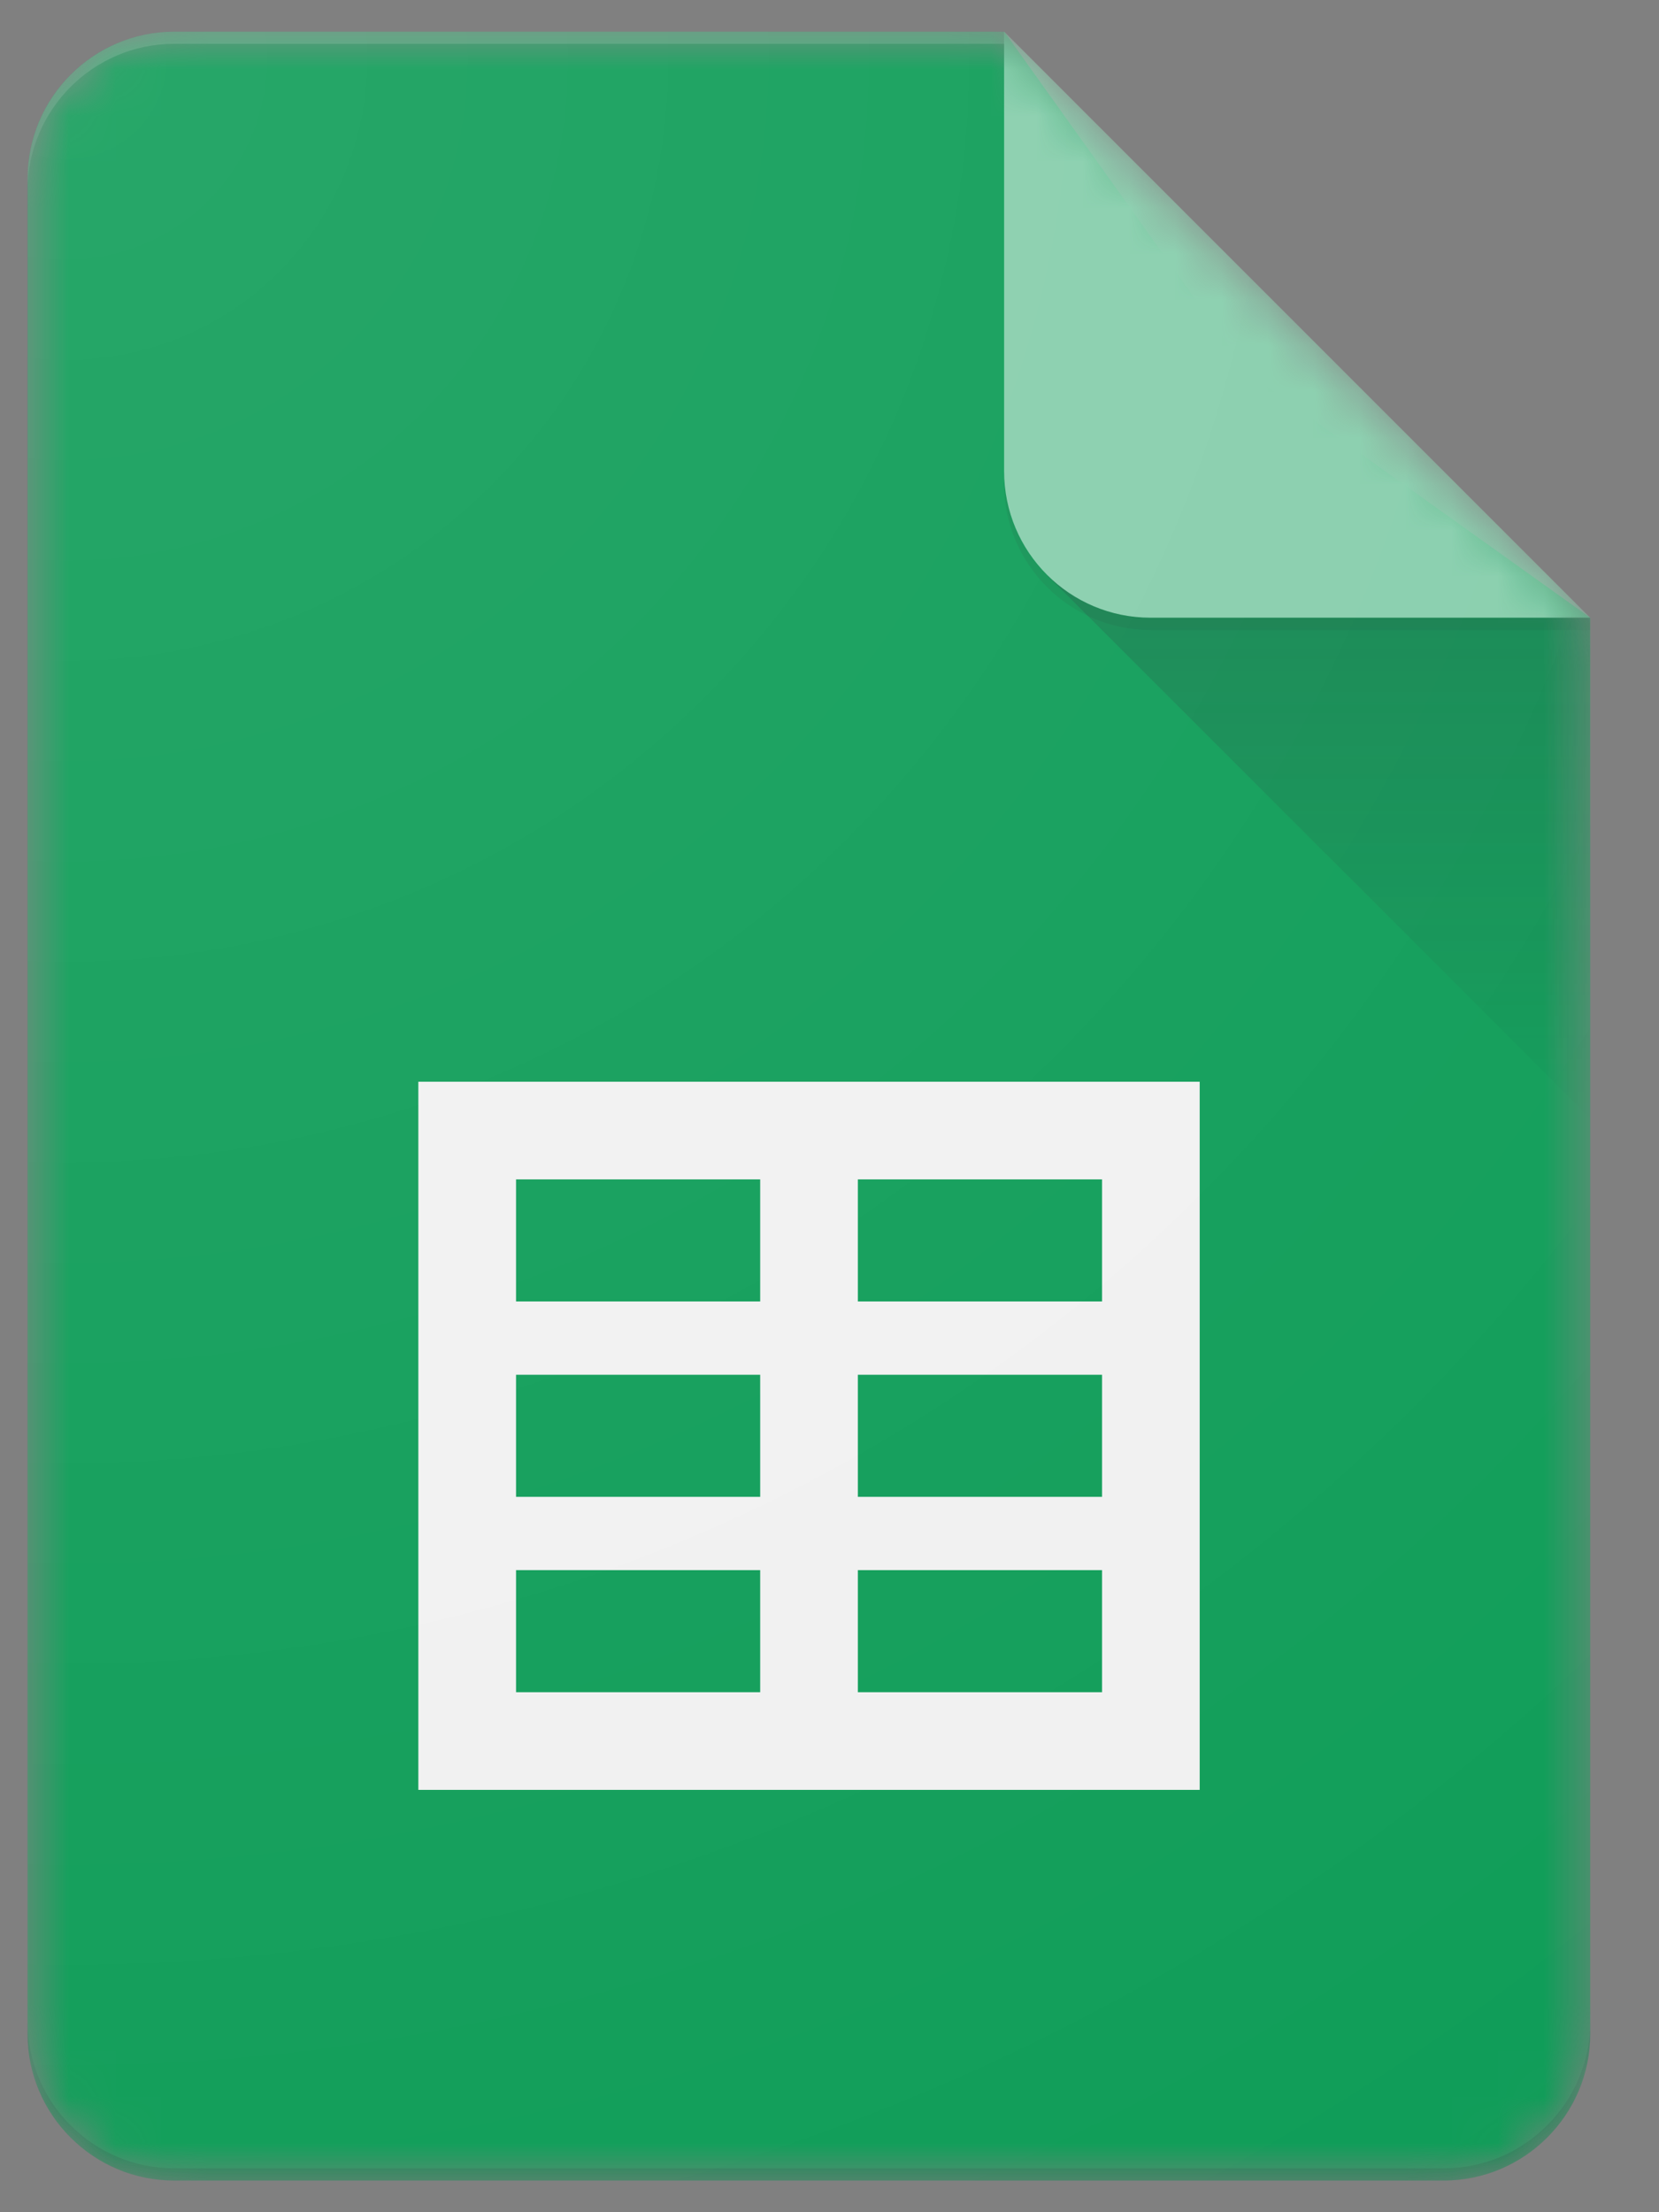
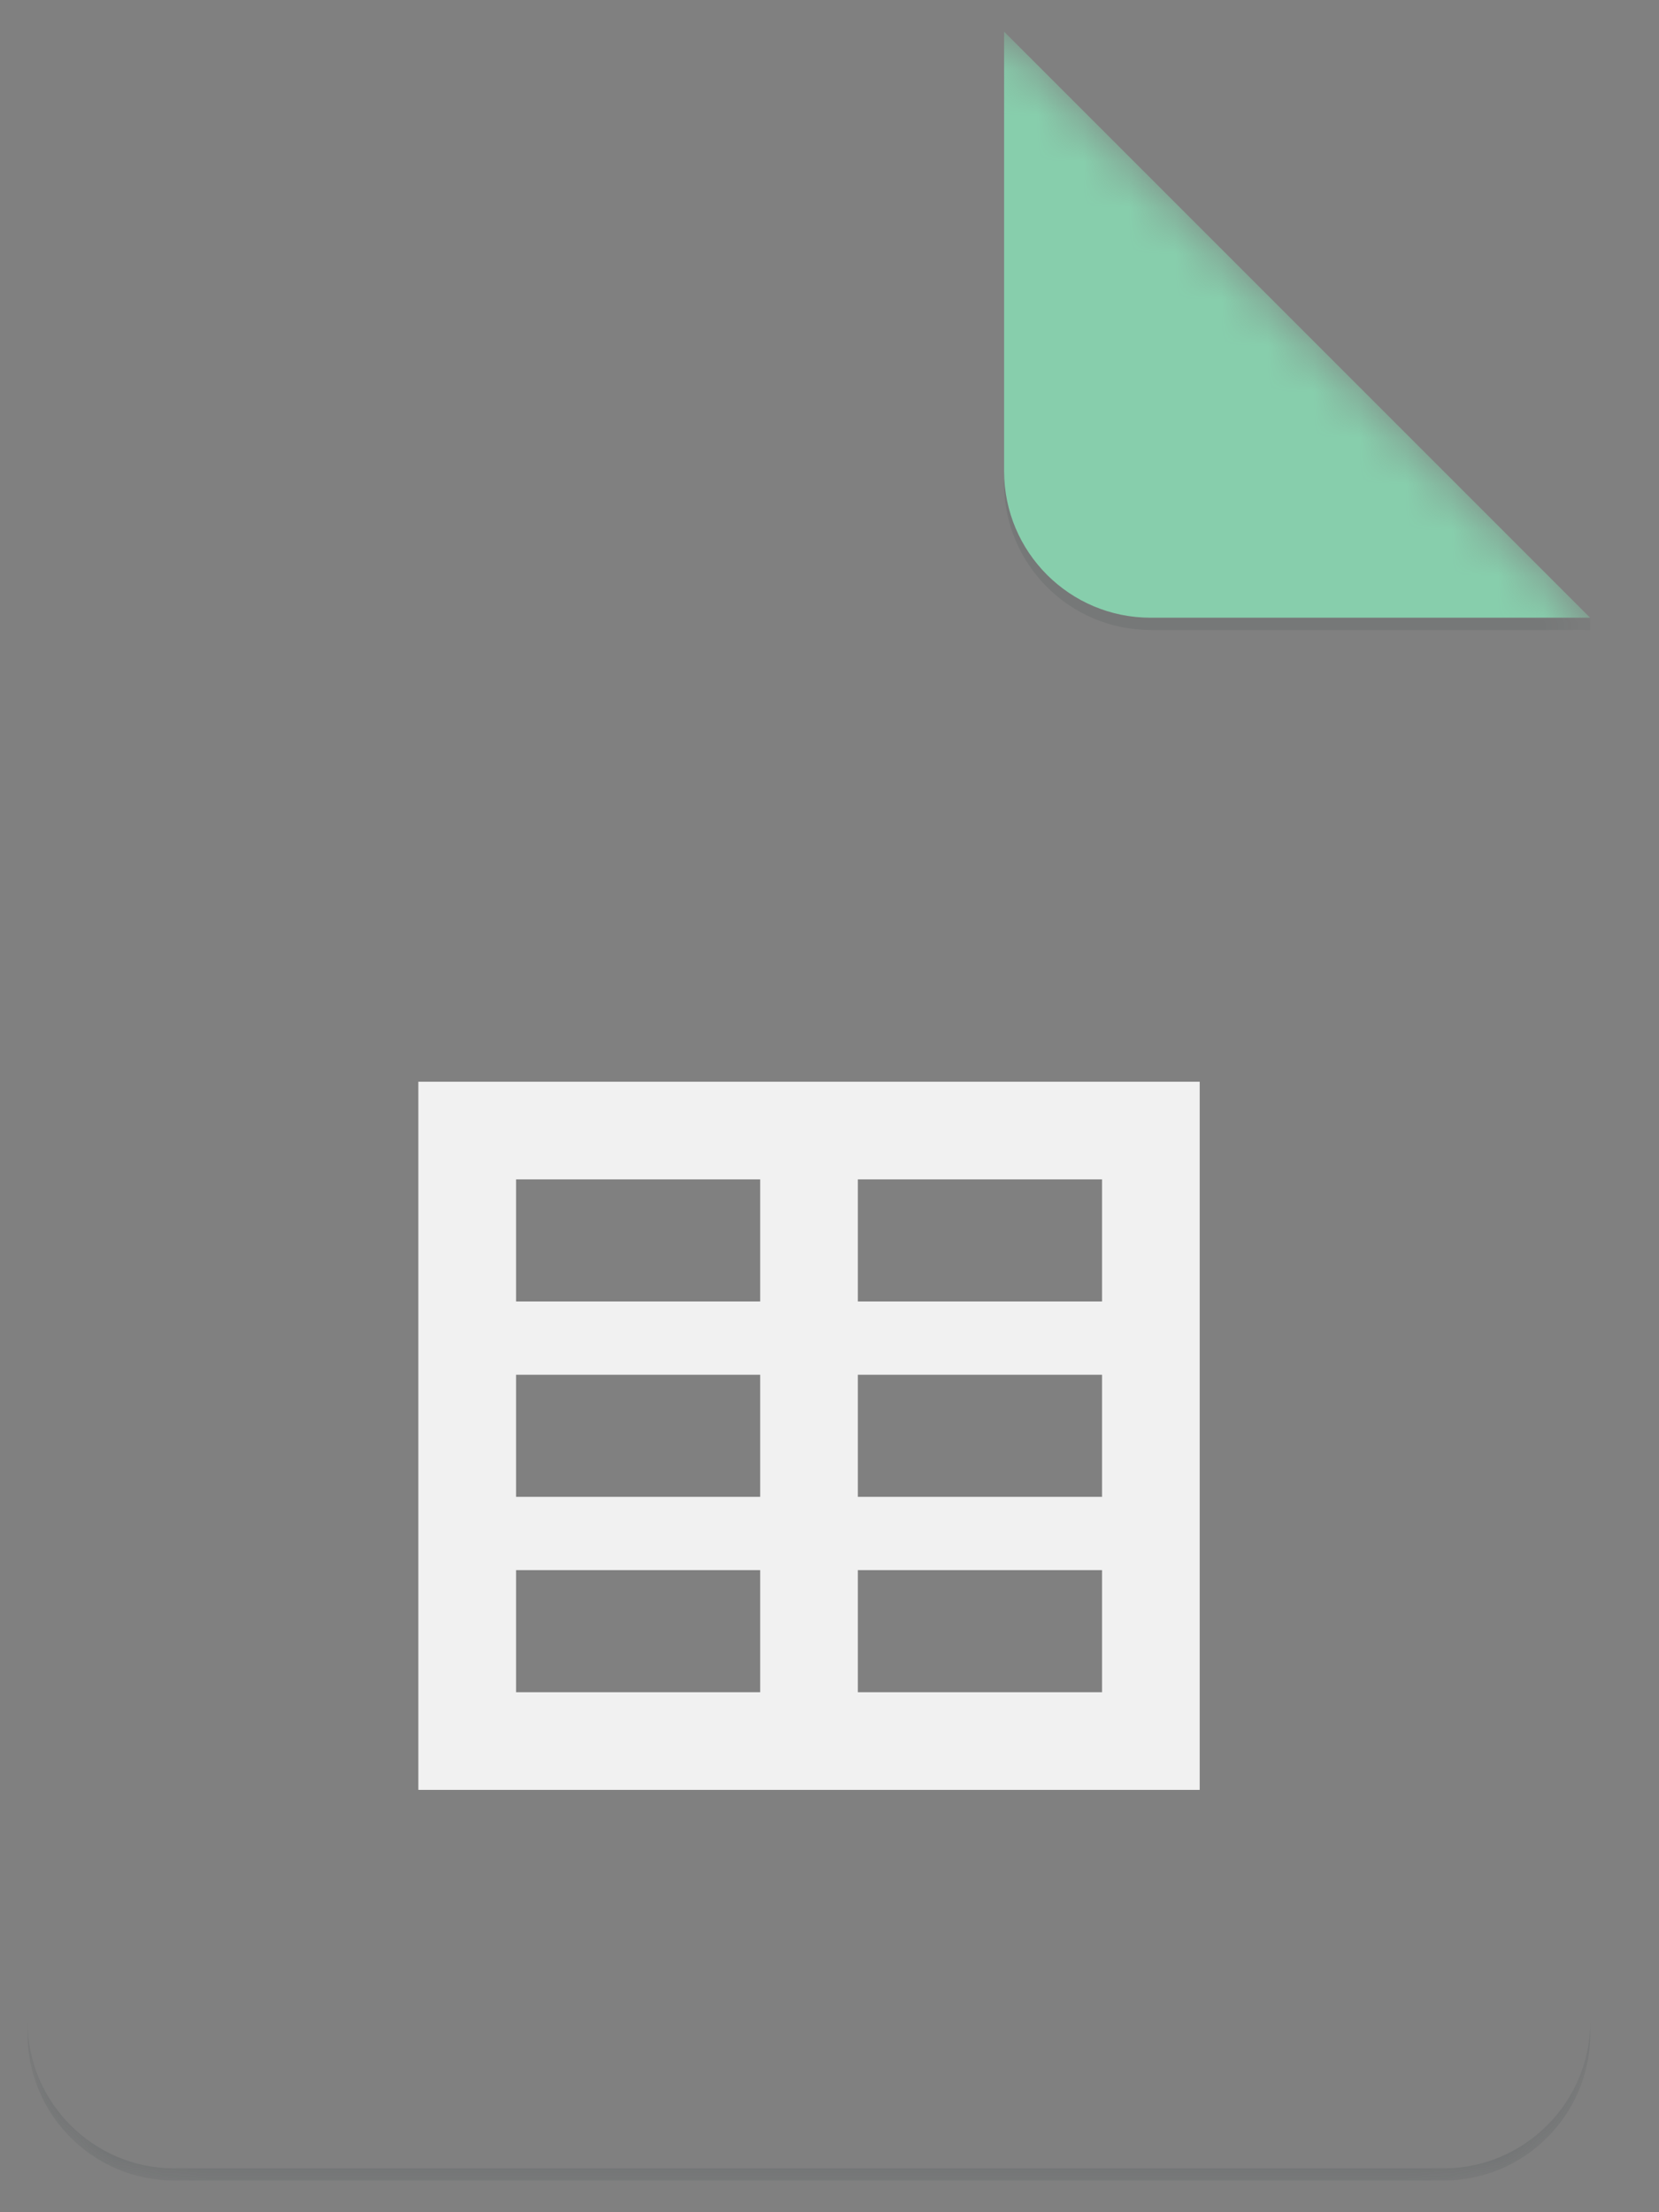
<svg xmlns="http://www.w3.org/2000/svg" width="36" height="48" viewBox="0 0 36 48" fill="none">
  <rect x="0" y="0" width="36" height="48" fill="#808080" stroke="none" />
  <mask id="mask0_3380_109962" style="mask-type:alpha" maskUnits="userSpaceOnUse" x="0" y="0" width="35" height="48">
-     <path d="M21.792 0.687H3.777C2.028 0.687 0.598 2.117 0.598 3.866V44.134C0.598 45.883 2.028 47.313 3.777 47.313H31.329C33.078 47.313 34.508 45.883 34.508 44.134V13.403L21.792 0.687Z" fill="white" />
-   </mask>
+     </mask>
  <g mask="url(#mask0_3380_109962)">
    <path d="M21.792 0.687H3.777C2.028 0.687 0.598 2.117 0.598 3.866V44.134C0.598 45.883 2.028 47.313 3.777 47.313H31.329C33.078 47.313 34.508 45.883 34.508 44.134V13.403L27.09 8.104L21.792 0.687Z" fill="#0F9D58" />
  </g>
  <mask id="mask1_3380_109962" style="mask-type:alpha" maskUnits="userSpaceOnUse" x="0" y="0" width="35" height="48">
    <path d="M21.792 0.687H3.777C2.028 0.687 0.598 2.117 0.598 3.866V44.134C0.598 45.883 2.028 47.313 3.777 47.313H31.329C33.078 47.313 34.508 45.883 34.508 44.134V13.403L21.792 0.687Z" fill="white" />
  </mask>
  <g mask="url(#mask1_3380_109962)">
    <path d="M9.078 23.471V38.836H26.033V23.471H9.078ZM16.496 36.717H11.198V34.068H16.496V36.717ZM16.496 32.478H11.198V29.829H16.496V32.478ZM16.496 28.239H11.198V25.59H16.496V28.239ZM23.914 36.717H18.615V34.068H23.914V36.717ZM23.914 32.478H18.615V29.829H23.914V32.478ZM23.914 28.239H18.615V25.59H23.914V28.239Z" fill="#F1F1F1" />
  </g>
  <mask id="mask2_3380_109962" style="mask-type:alpha" maskUnits="userSpaceOnUse" x="0" y="0" width="35" height="48">
    <path d="M21.792 0.687H3.777C2.028 0.687 0.598 2.117 0.598 3.866V44.134C0.598 45.883 2.028 47.313 3.777 47.313H31.329C33.078 47.313 34.508 45.883 34.508 44.134V13.403L21.792 0.687Z" fill="white" />
  </mask>
  <g mask="url(#mask2_3380_109962)">
-     <path d="M22.715 12.472L34.501 24.256V13.402L22.715 12.472Z" fill="url(#paint0_linear_3380_109962)" />
-   </g>
+     </g>
  <mask id="mask3_3380_109962" style="mask-type:alpha" maskUnits="userSpaceOnUse" x="0" y="0" width="35" height="48">
    <path d="M21.792 0.687H3.777C2.028 0.687 0.598 2.117 0.598 3.866V44.134C0.598 45.883 2.028 47.313 3.777 47.313H31.329C33.078 47.313 34.508 45.883 34.508 44.134V13.403L21.792 0.687Z" fill="white" />
  </mask>
  <g mask="url(#mask3_3380_109962)">
    <path d="M21.789 0.687V10.224C21.789 11.98 23.212 13.403 24.968 13.403H34.505L21.789 0.687Z" fill="#87CEAC" />
  </g>
  <mask id="mask4_3380_109962" style="mask-type:alpha" maskUnits="userSpaceOnUse" x="0" y="0" width="35" height="48">
-     <path d="M21.792 0.687H3.777C2.028 0.687 0.598 2.117 0.598 3.866V44.134C0.598 45.883 2.028 47.313 3.777 47.313H31.329C33.078 47.313 34.508 45.883 34.508 44.134V13.403L21.792 0.687Z" fill="white" />
-   </mask>
+     </mask>
  <g mask="url(#mask4_3380_109962)">
    <path d="M3.777 0.687C2.028 0.687 0.598 2.117 0.598 3.866V4.131C0.598 2.382 2.028 0.951 3.777 0.951H21.792V0.687H3.777Z" fill="white" fill-opacity="0.2" />
  </g>
  <mask id="mask5_3380_109962" style="mask-type:alpha" maskUnits="userSpaceOnUse" x="0" y="0" width="35" height="48">
    <path d="M21.792 0.687H3.777C2.028 0.687 0.598 2.117 0.598 3.866V44.134C0.598 45.883 2.028 47.313 3.777 47.313H31.329C33.078 47.313 34.508 45.883 34.508 44.134V13.403L21.792 0.687Z" fill="white" />
  </mask>
  <g mask="url(#mask5_3380_109962)">
    <path d="M31.329 47.048H3.777C2.028 47.048 0.598 45.618 0.598 43.869V44.134C0.598 45.883 2.028 47.313 3.777 47.313H31.329C33.078 47.313 34.508 45.883 34.508 44.134V43.869C34.508 45.618 33.078 47.048 31.329 47.048Z" fill="#263238" fill-opacity="0.2" />
  </g>
  <mask id="mask6_3380_109962" style="mask-type:alpha" maskUnits="userSpaceOnUse" x="0" y="0" width="35" height="48">
    <path d="M21.792 0.687H3.777C2.028 0.687 0.598 2.117 0.598 3.866V44.134C0.598 45.883 2.028 47.313 3.777 47.313H31.329C33.078 47.313 34.508 45.883 34.508 44.134V13.403L21.792 0.687Z" fill="white" />
  </mask>
  <g mask="url(#mask6_3380_109962)">
    <path d="M24.968 13.404C23.212 13.404 21.789 11.981 21.789 10.225V10.489C21.789 12.246 23.212 13.669 24.968 13.669H34.505V13.404H24.968Z" fill="#263238" fill-opacity="0.1" />
  </g>
-   <path d="M21.796 0.688H3.781C2.032 0.688 0.602 2.118 0.602 3.867V44.135C0.602 45.884 2.032 47.314 3.781 47.314H31.333C33.081 47.314 34.512 45.884 34.512 44.135V13.404L21.796 0.688Z" fill="url(#paint1_radial_3380_109962)" />
  <defs>
    <linearGradient id="paint0_linear_3380_109962" x1="28.609" y1="13.483" x2="28.609" y2="24.257" gradientUnits="userSpaceOnUse">
      <stop stop-color="#263238" stop-opacity="0.2" />
      <stop offset="1" stop-color="#263238" stop-opacity="0.02" />
    </linearGradient>
    <radialGradient id="paint1_radial_3380_109962" cx="0" cy="0" r="1" gradientUnits="userSpaceOnUse" gradientTransform="translate(1.676 1.614) scale(54.68 54.68)">
      <stop stop-color="white" stop-opacity="0.1" />
      <stop offset="1" stop-color="white" stop-opacity="0" />
    </radialGradient>
  </defs>
</svg>